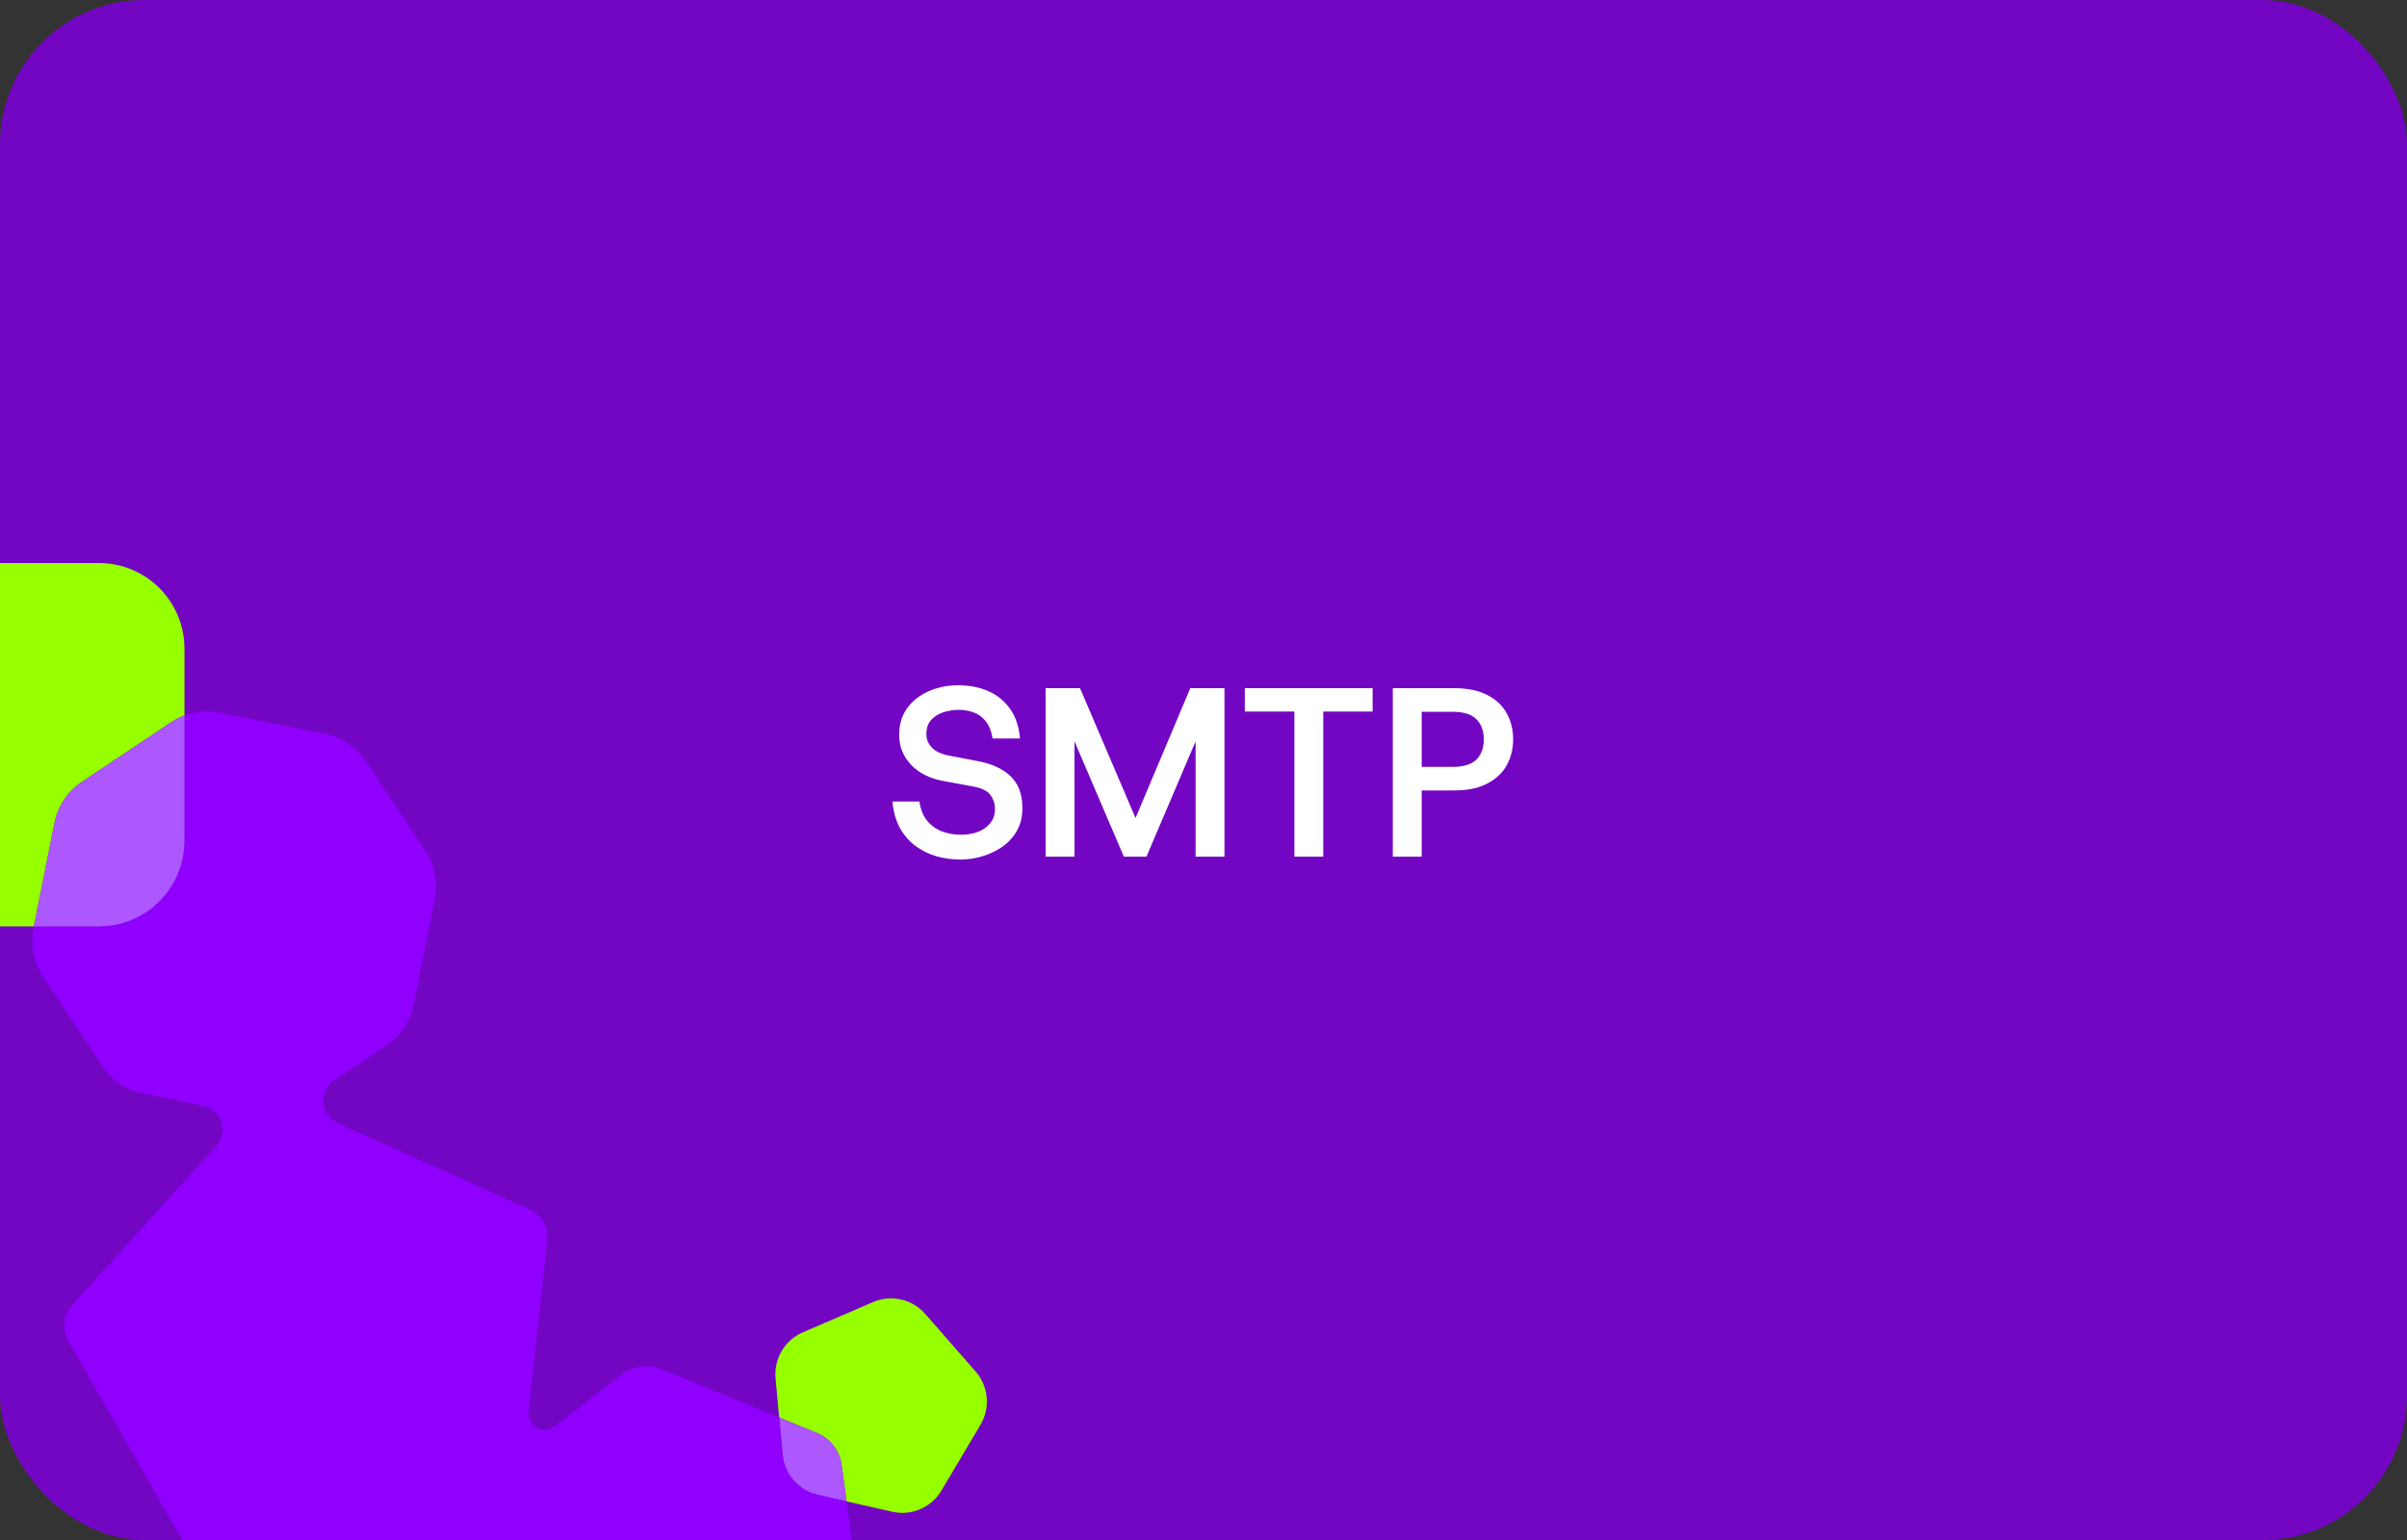
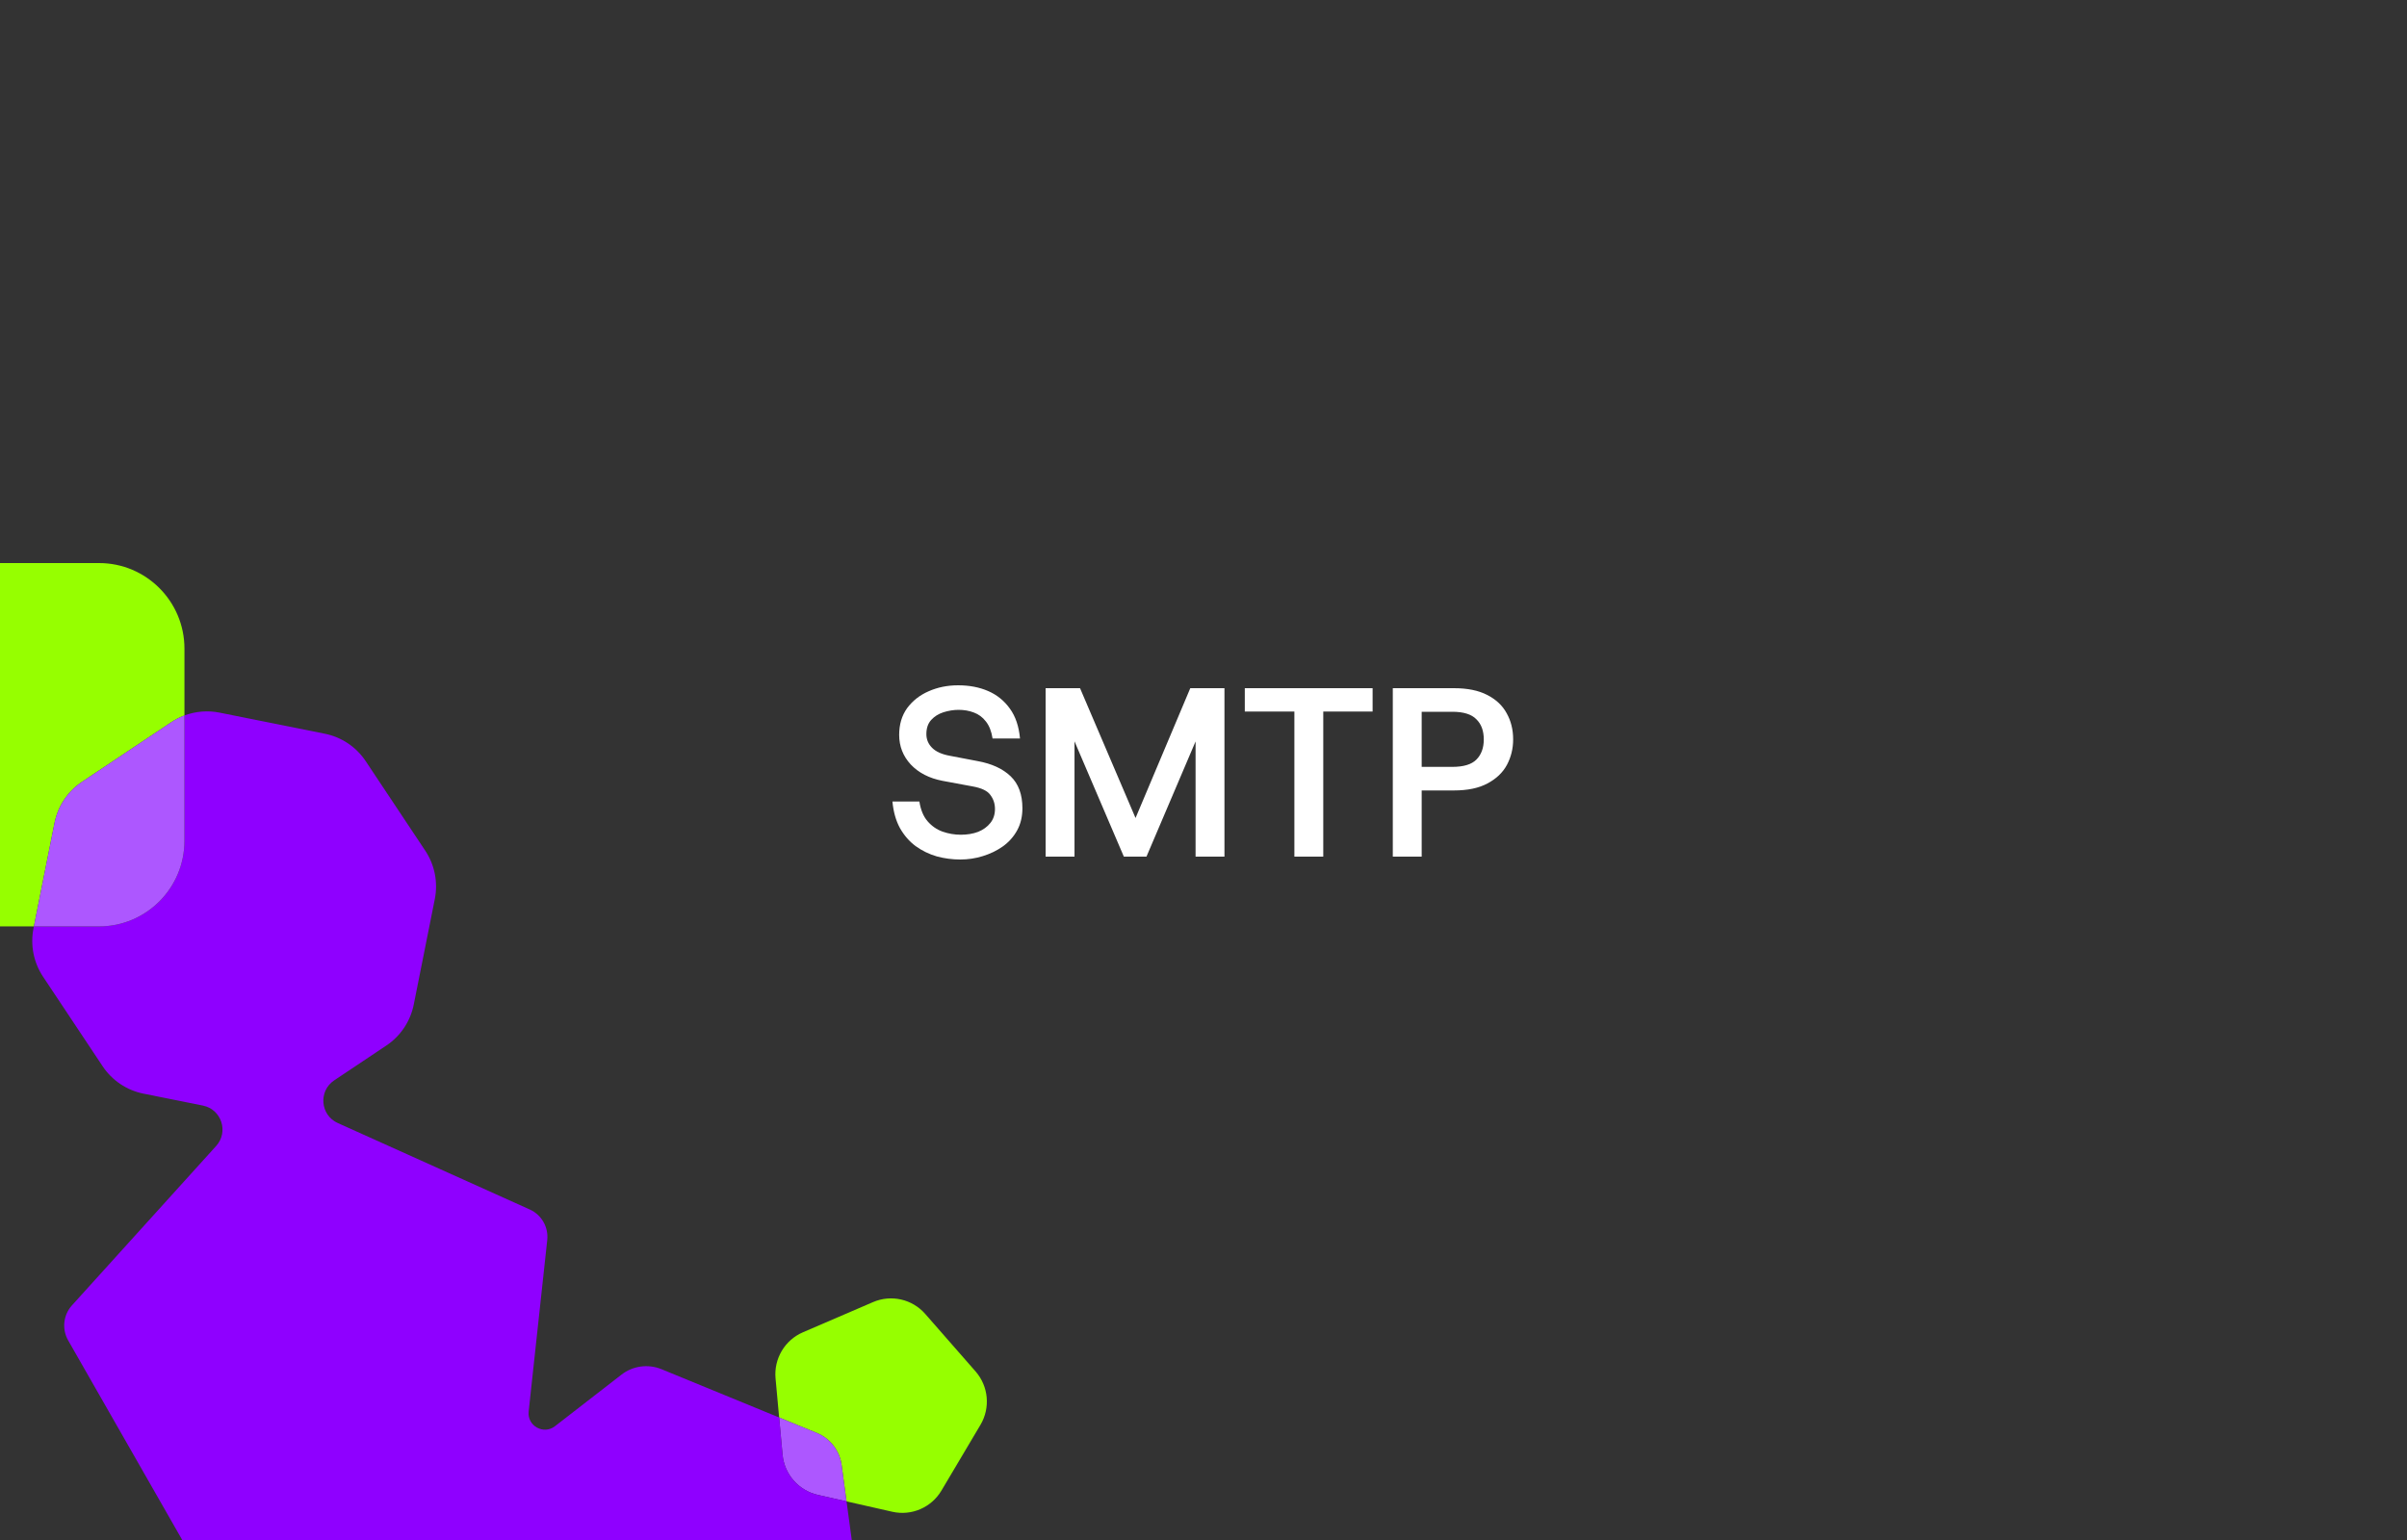
<svg xmlns="http://www.w3.org/2000/svg" width="500" height="320" viewBox="0 0 500 320" fill="none">
  <rect x="0" y="0" width="500" height="320" fill="#333333" stroke="none" />
  <g clip-path="url(#clip0_1_335)">
-     <rect width="500" height="320" rx="30" fill="#7306C3" />
    <g clip-path="url(#clip1_1_335)">
      <path d="M202.652 284.973L192.197 273.025C189.496 269.937 185.119 268.945 181.354 270.566L166.786 276.841C163.023 278.463 160.729 282.329 161.103 286.418L161.848 294.542L169.687 297.761C172.463 298.902 174.422 301.44 174.826 304.419L175.848 311.974L185.351 314.129C189.347 315.035 193.471 313.259 195.564 309.729L203.67 296.07C205.765 292.54 205.353 288.06 202.652 284.973Z" fill="#96FF00" />
      <path d="M169.688 297.761L161.85 294.542L162.557 302.245C162.932 306.335 165.891 309.717 169.887 310.623L175.848 311.974L174.826 304.419C174.423 301.44 172.464 298.902 169.687 297.761H169.688Z" fill="#AD57FF" />
      <path d="M179.514 339.061L175.849 311.975L169.888 310.624C165.892 309.718 162.934 306.336 162.558 302.247L161.851 294.543L137.418 284.51C134.643 283.37 131.469 283.801 129.097 285.642L115.277 296.358C112.907 298.196 109.496 296.282 109.819 293.295L113.676 257.683C113.968 254.996 112.499 252.427 110.039 251.318L70.159 233.356C66.522 231.718 66.108 226.708 69.424 224.491L80.26 217.25C83.206 215.281 85.253 212.219 85.948 208.737L90.322 186.815C91.016 183.333 90.302 179.718 88.338 176.765L75.967 158.164C74.003 155.21 70.948 153.159 67.475 152.464L45.605 148.079C43.15 147.587 40.627 147.801 38.319 148.665V174.713C38.319 184.534 30.377 192.495 20.579 192.495H7.043L6.962 192.902C6.267 196.383 6.981 199.999 8.945 202.952L21.316 221.553C23.281 224.507 26.336 226.558 29.809 227.254L42.14 229.727C46.001 230.5 47.547 235.199 44.902 238.123L14.952 271.239C13.14 273.241 12.823 276.185 14.162 278.531L41.756 326.819C43.096 329.165 45.79 330.378 48.43 329.825L75.46 324.162L87.642 321.61C93.741 320.332 99.641 324.51 100.478 330.699L103.017 349.462C103.42 352.441 105.379 354.979 108.156 356.12L140.428 369.371C143.204 370.511 146.377 370.08 148.75 368.239L176.335 346.85C178.708 345.01 179.922 342.041 179.518 339.06L179.514 339.061Z" fill="#8F00FF" />
      <path d="M17.018 162.47L35.575 150.069C36.438 149.492 37.357 149.024 38.315 148.667V134.784C38.315 124.961 30.373 117 20.575 117H-19.26C-29.058 117 -37 124.961 -37 134.782V174.713C-37 184.534 -29.058 192.495 -19.26 192.495H7.039L11.332 170.981C12.026 167.499 14.072 164.437 17.018 162.468V162.47Z" fill="#96FF00" />
      <path d="M38.315 174.713V148.665C37.359 149.022 36.438 149.491 35.575 150.067L17.018 162.468C14.072 164.437 12.025 167.499 11.332 170.981L7.039 192.495H20.575C30.373 192.495 38.315 184.534 38.315 174.713Z" fill="#AD57FF" />
    </g>
    <path d="M199.483 178.6C197.817 178.6 196.183 178.383 194.583 177.95C192.983 177.483 191.517 176.767 190.183 175.8C188.883 174.833 187.8 173.583 186.933 172.05C186.1 170.517 185.583 168.683 185.383 166.55H190.983C191.25 168.283 191.817 169.65 192.683 170.65C193.55 171.65 194.583 172.367 195.783 172.8C197.017 173.233 198.283 173.45 199.583 173.45C200.917 173.45 202.117 173.25 203.183 172.85C204.25 172.417 205.1 171.8 205.733 171C206.367 170.2 206.683 169.233 206.683 168.1C206.683 167 206.367 166.033 205.733 165.2C205.133 164.333 203.883 163.733 201.983 163.4L195.783 162.25C193.017 161.717 190.817 160.583 189.183 158.85C187.583 157.117 186.783 155.067 186.783 152.7C186.783 150.533 187.333 148.683 188.433 147.15C189.567 145.617 191.05 144.45 192.883 143.65C194.75 142.817 196.8 142.4 199.033 142.4C201.367 142.4 203.45 142.8 205.283 143.6C207.117 144.4 208.617 145.617 209.783 147.25C210.95 148.85 211.65 150.917 211.883 153.45H206.183C205.95 151.95 205.483 150.767 204.783 149.9C204.117 149.033 203.283 148.417 202.283 148.05C201.317 147.683 200.267 147.5 199.133 147.5C198.1 147.5 197.05 147.667 195.983 148C194.95 148.333 194.1 148.867 193.433 149.6C192.767 150.333 192.433 151.317 192.433 152.55C192.433 153.65 192.833 154.6 193.633 155.4C194.433 156.2 195.667 156.75 197.333 157.05L203.083 158.15C206.017 158.683 208.3 159.733 209.933 161.3C211.567 162.867 212.383 165.083 212.383 167.95C212.383 169.683 212.017 171.217 211.283 172.55C210.55 173.883 209.55 175 208.283 175.9C207.05 176.767 205.667 177.433 204.133 177.9C202.633 178.367 201.083 178.6 199.483 178.6ZM217.204 178V143H224.354L237.154 172.95L234.504 173.25L247.254 143H254.354V178H248.354V148L250.404 149.25L238.154 178H233.454L221.154 149.25L223.204 148V178H217.204ZM268.878 178V147.85H258.578V143H285.128V147.85H274.878V178H268.878ZM289.323 178V143H302.023C304.823 143 307.123 143.467 308.923 144.4C310.757 145.333 312.107 146.6 312.973 148.2C313.873 149.8 314.323 151.617 314.323 153.65C314.323 155.55 313.89 157.317 313.023 158.95C312.157 160.55 310.807 161.833 308.973 162.8C307.173 163.767 304.857 164.25 302.023 164.25H295.323V178H289.323ZM295.323 159.35H301.673C304.007 159.35 305.673 158.85 306.673 157.85C307.707 156.817 308.223 155.417 308.223 153.65C308.223 151.85 307.707 150.45 306.673 149.45C305.673 148.417 304.007 147.9 301.673 147.9H295.323V159.35Z" fill="white" />
  </g>
  <defs>
    <clipPath id="clip0_1_335">
      <rect width="500" height="320" fill="white" />
    </clipPath>
    <clipPath id="clip1_1_335">
      <rect width="242" height="253" fill="white" transform="translate(-37 117)" />
    </clipPath>
  </defs>
</svg>